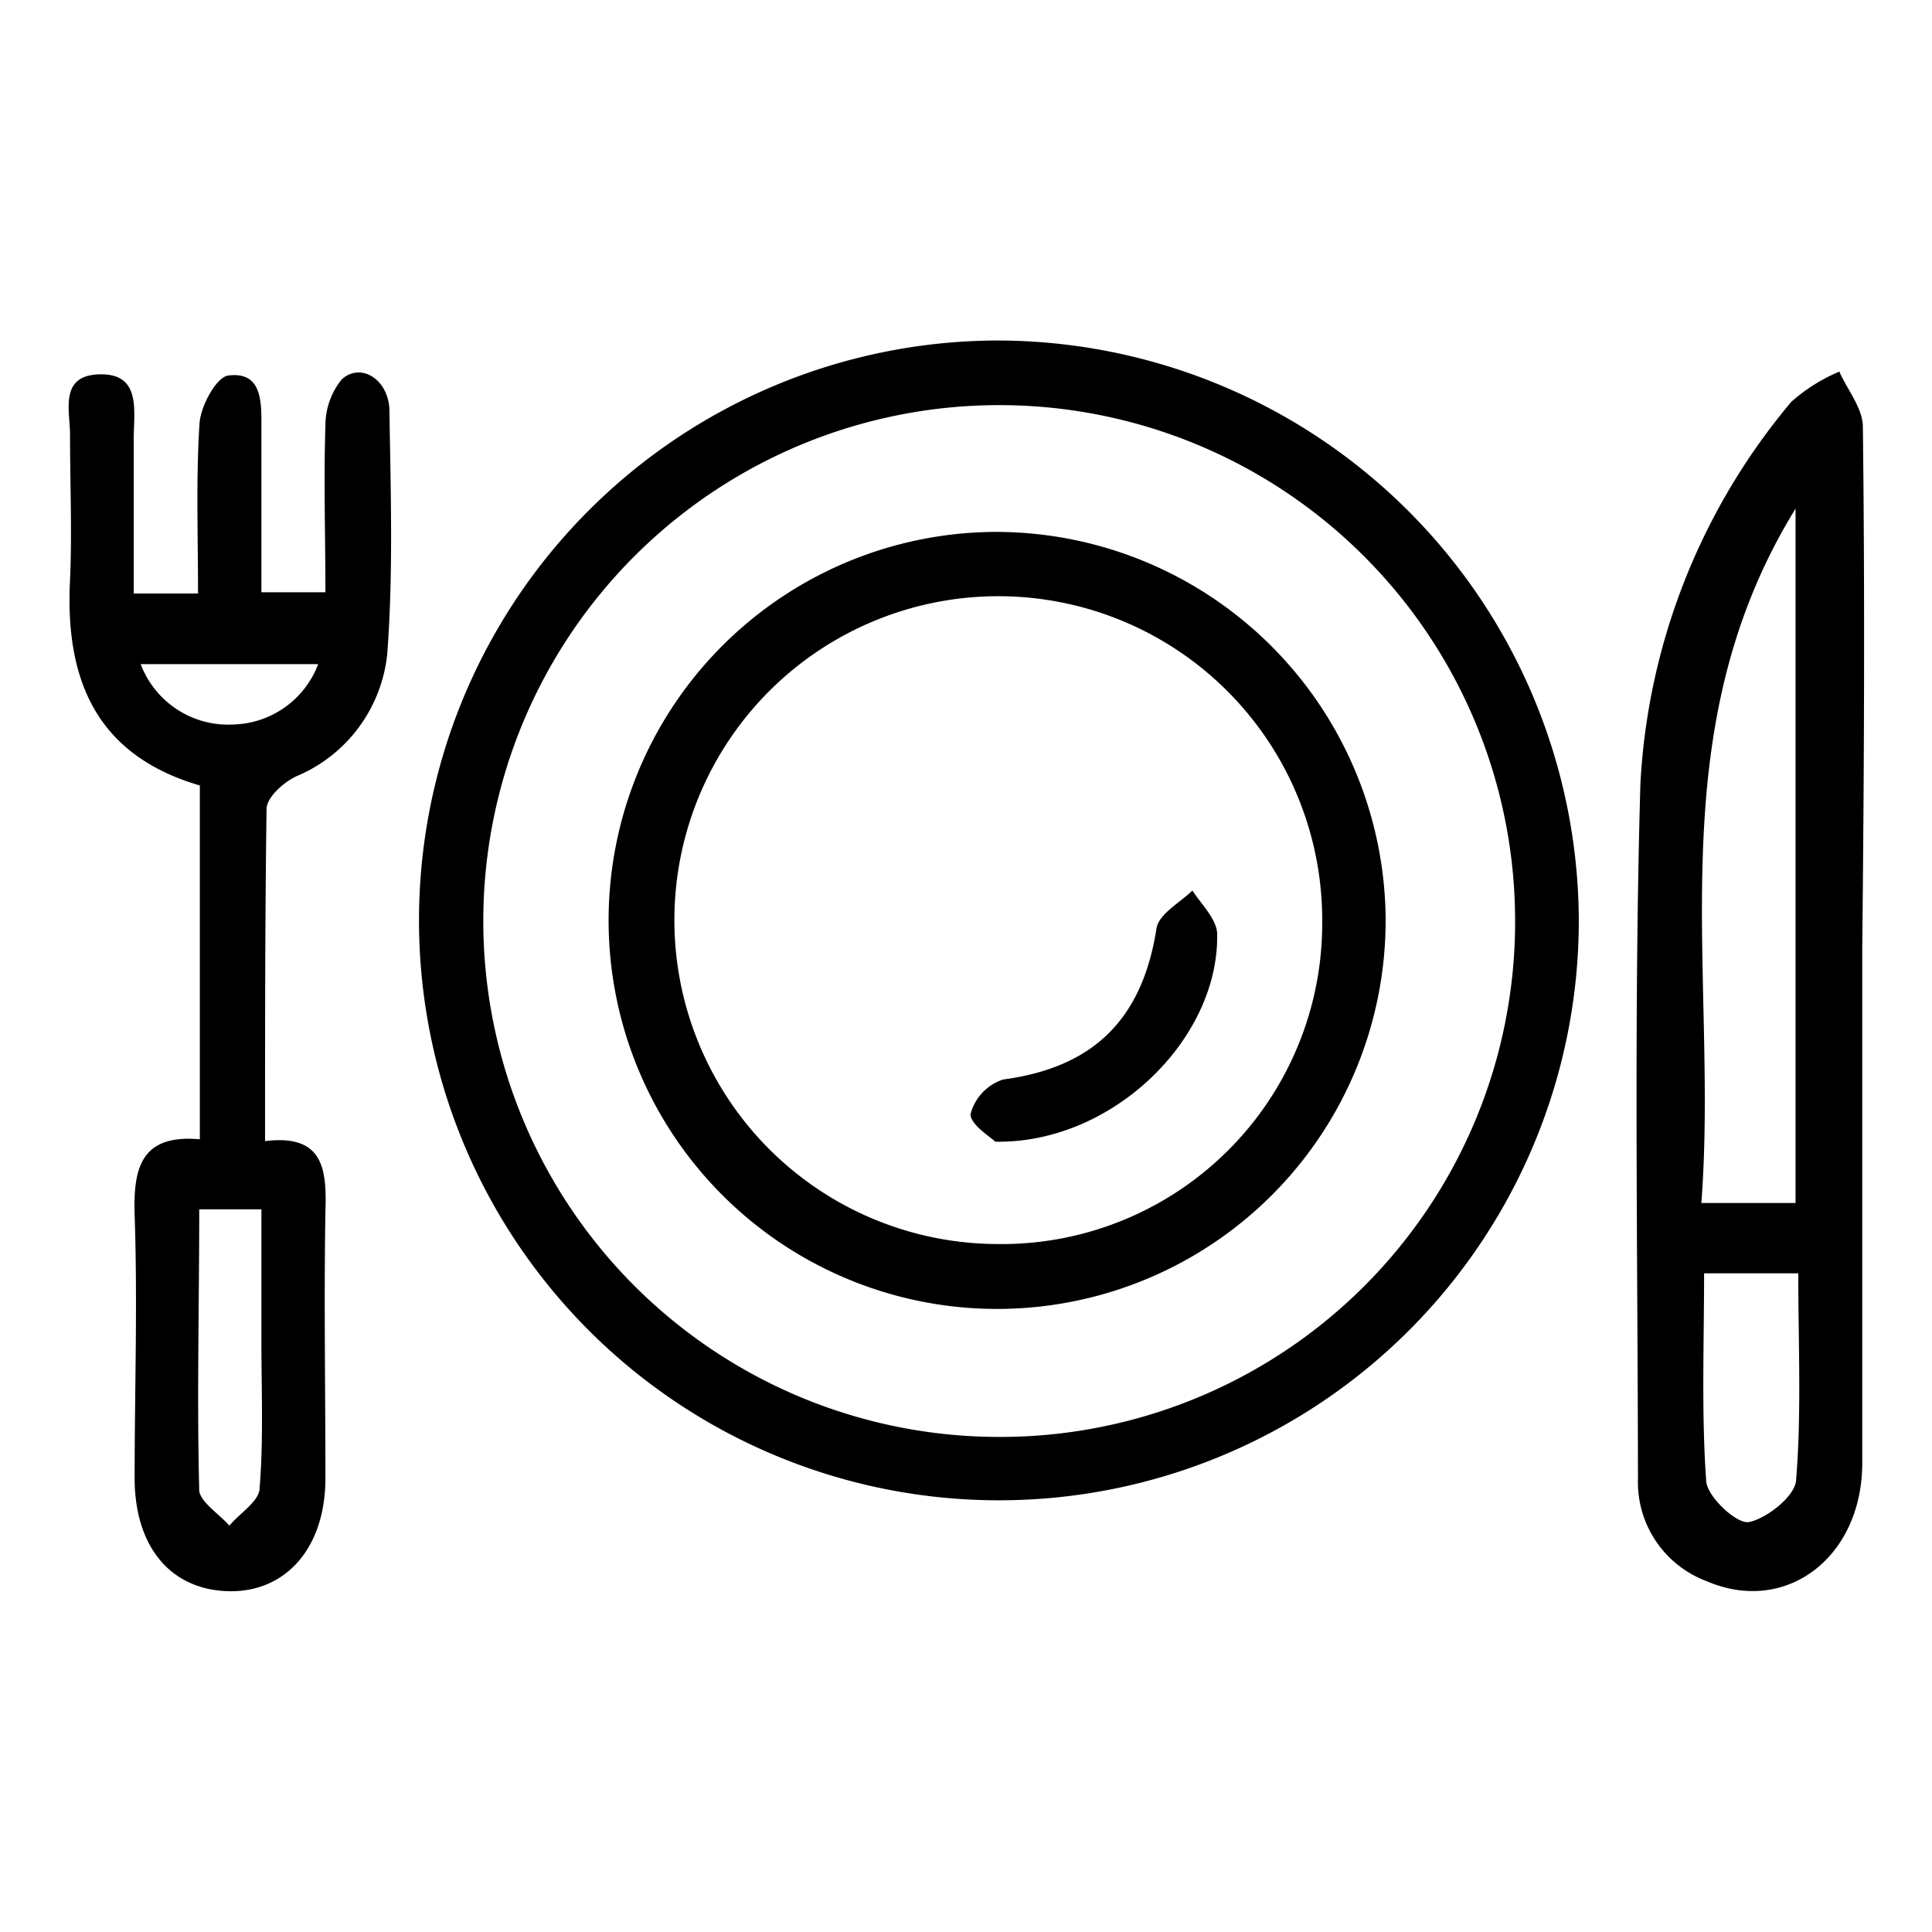
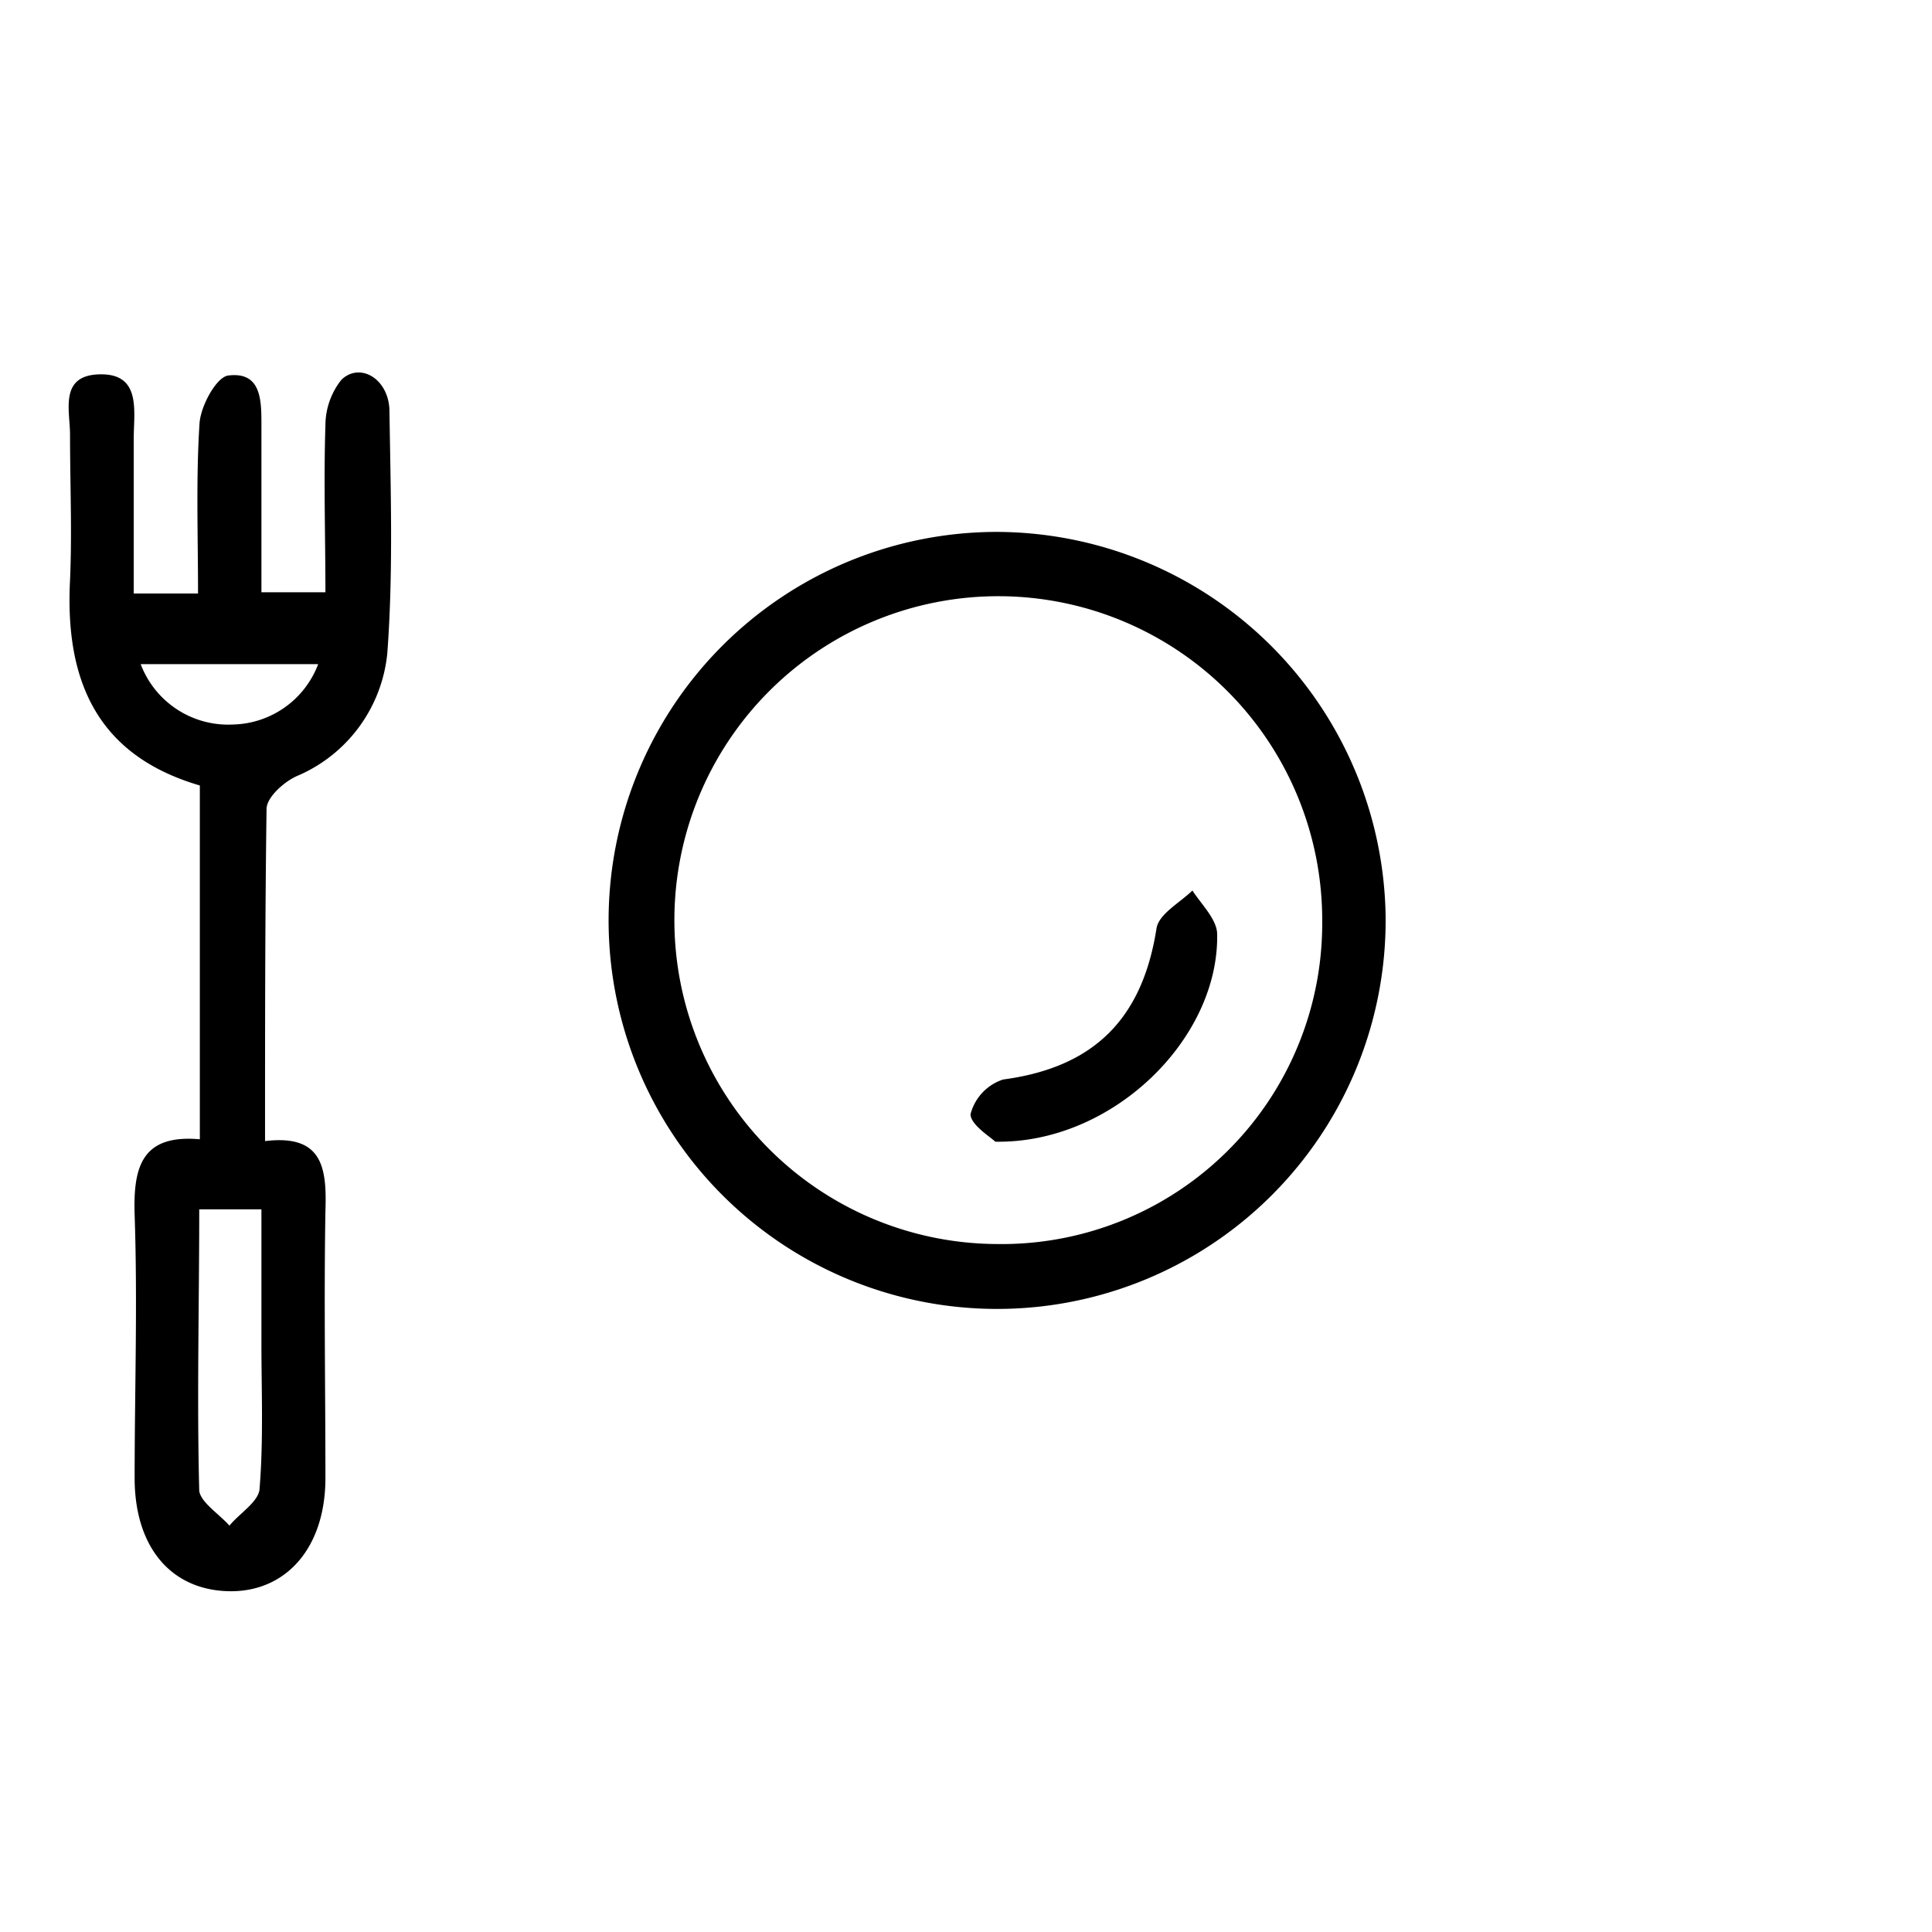
<svg xmlns="http://www.w3.org/2000/svg" viewBox="0 0 64 64">
  <title>icon-restaurant</title>
-   <path d="M32.94,11.28A19.21,19.21,0,1,0,52.3,30.49,19.28,19.28,0,0,0,32.94,11.28ZM33,47.6A17.09,17.09,0,1,1,50.19,30.52,17.06,17.06,0,0,1,33,47.6Z" />
  <path d="M11.31,12.58a2.43,2.43,0,0,0-.53,1.51c-.06,1.84,0,3.69,0,5.53H8.66c0-1.93,0-3.74,0-5.55,0-.8,0-1.77-1.1-1.63-.39.05-.91,1-.95,1.58-.12,1.84-.05,3.7-.05,5.64H4.43c0-1.74,0-3.44,0-5.13,0-.9.26-2.15-1.11-2.13s-1,1.19-1,2c0,1.61.07,3.22,0,4.82-.17,3.31.88,5.8,4.3,6.8V37.74c-1.93-.17-2.21.92-2.16,2.51.1,2.9,0,5.81,0,8.71,0,2.28,1.19,3.69,3.08,3.75s3.23-1.39,3.24-3.72c0-3-.05-5.92,0-8.87.05-1.45-.1-2.55-2-2.32,0-3.8,0-7.42.05-11,0-.38.56-.89,1-1.09a4.94,4.94,0,0,0,3-4.07c.2-2.68.11-5.39.07-8.08C12.85,12.52,11.91,12,11.31,12.58ZM8.6,49.29c0,.44-.67.84-1,1.25-.33-.38-.94-.76-1-1.15-.08-3.09,0-6.18,0-9.33H8.66v4.41C8.66,46.08,8.73,47.69,8.6,49.29ZM7.73,24a3.1,3.1,0,0,1-3.07-2h5.88A3.09,3.09,0,0,1,7.73,24Z" />
-   <path d="M61.71,14.14c0-.61-.51-1.22-.78-1.83a5.74,5.74,0,0,0-1.59,1,21.39,21.39,0,0,0-5,12.67c-.22,7.66-.09,15.34-.08,23a3.5,3.5,0,0,0,2.28,3.4c2.6,1.12,5.13-.76,5.15-3.89,0-5.7,0-11.4,0-17.1h0C61.75,25.65,61.78,19.9,61.71,14.14Zm-2.23,2.71v23H56.36C56.94,32.23,54.87,24.33,59.48,16.85ZM59.5,49c0,.55-1,1.32-1.57,1.42-.4.07-1.38-.84-1.41-1.36-.16-2.24-.07-4.51-.07-6.88h3.12C59.57,44.51,59.68,46.78,59.5,49Z" />
  <path d="M33,17.62A12.87,12.87,0,1,0,45.9,30.34,12.92,12.92,0,0,0,33,17.62ZM33,41.21a10.73,10.73,0,1,1,10.8-10.69A10.62,10.62,0,0,1,33,41.21Z" />
  <path d="M38.31,30.76c-.47,3-2.08,4.6-5.08,5a1.64,1.64,0,0,0-1.08,1.15c0,.35.67.76.82.91,3.88.07,7.41-3.4,7.35-6.87,0-.49-.53-1-.82-1.45C39.09,29.9,38.38,30.28,38.31,30.76Z" />
</svg>